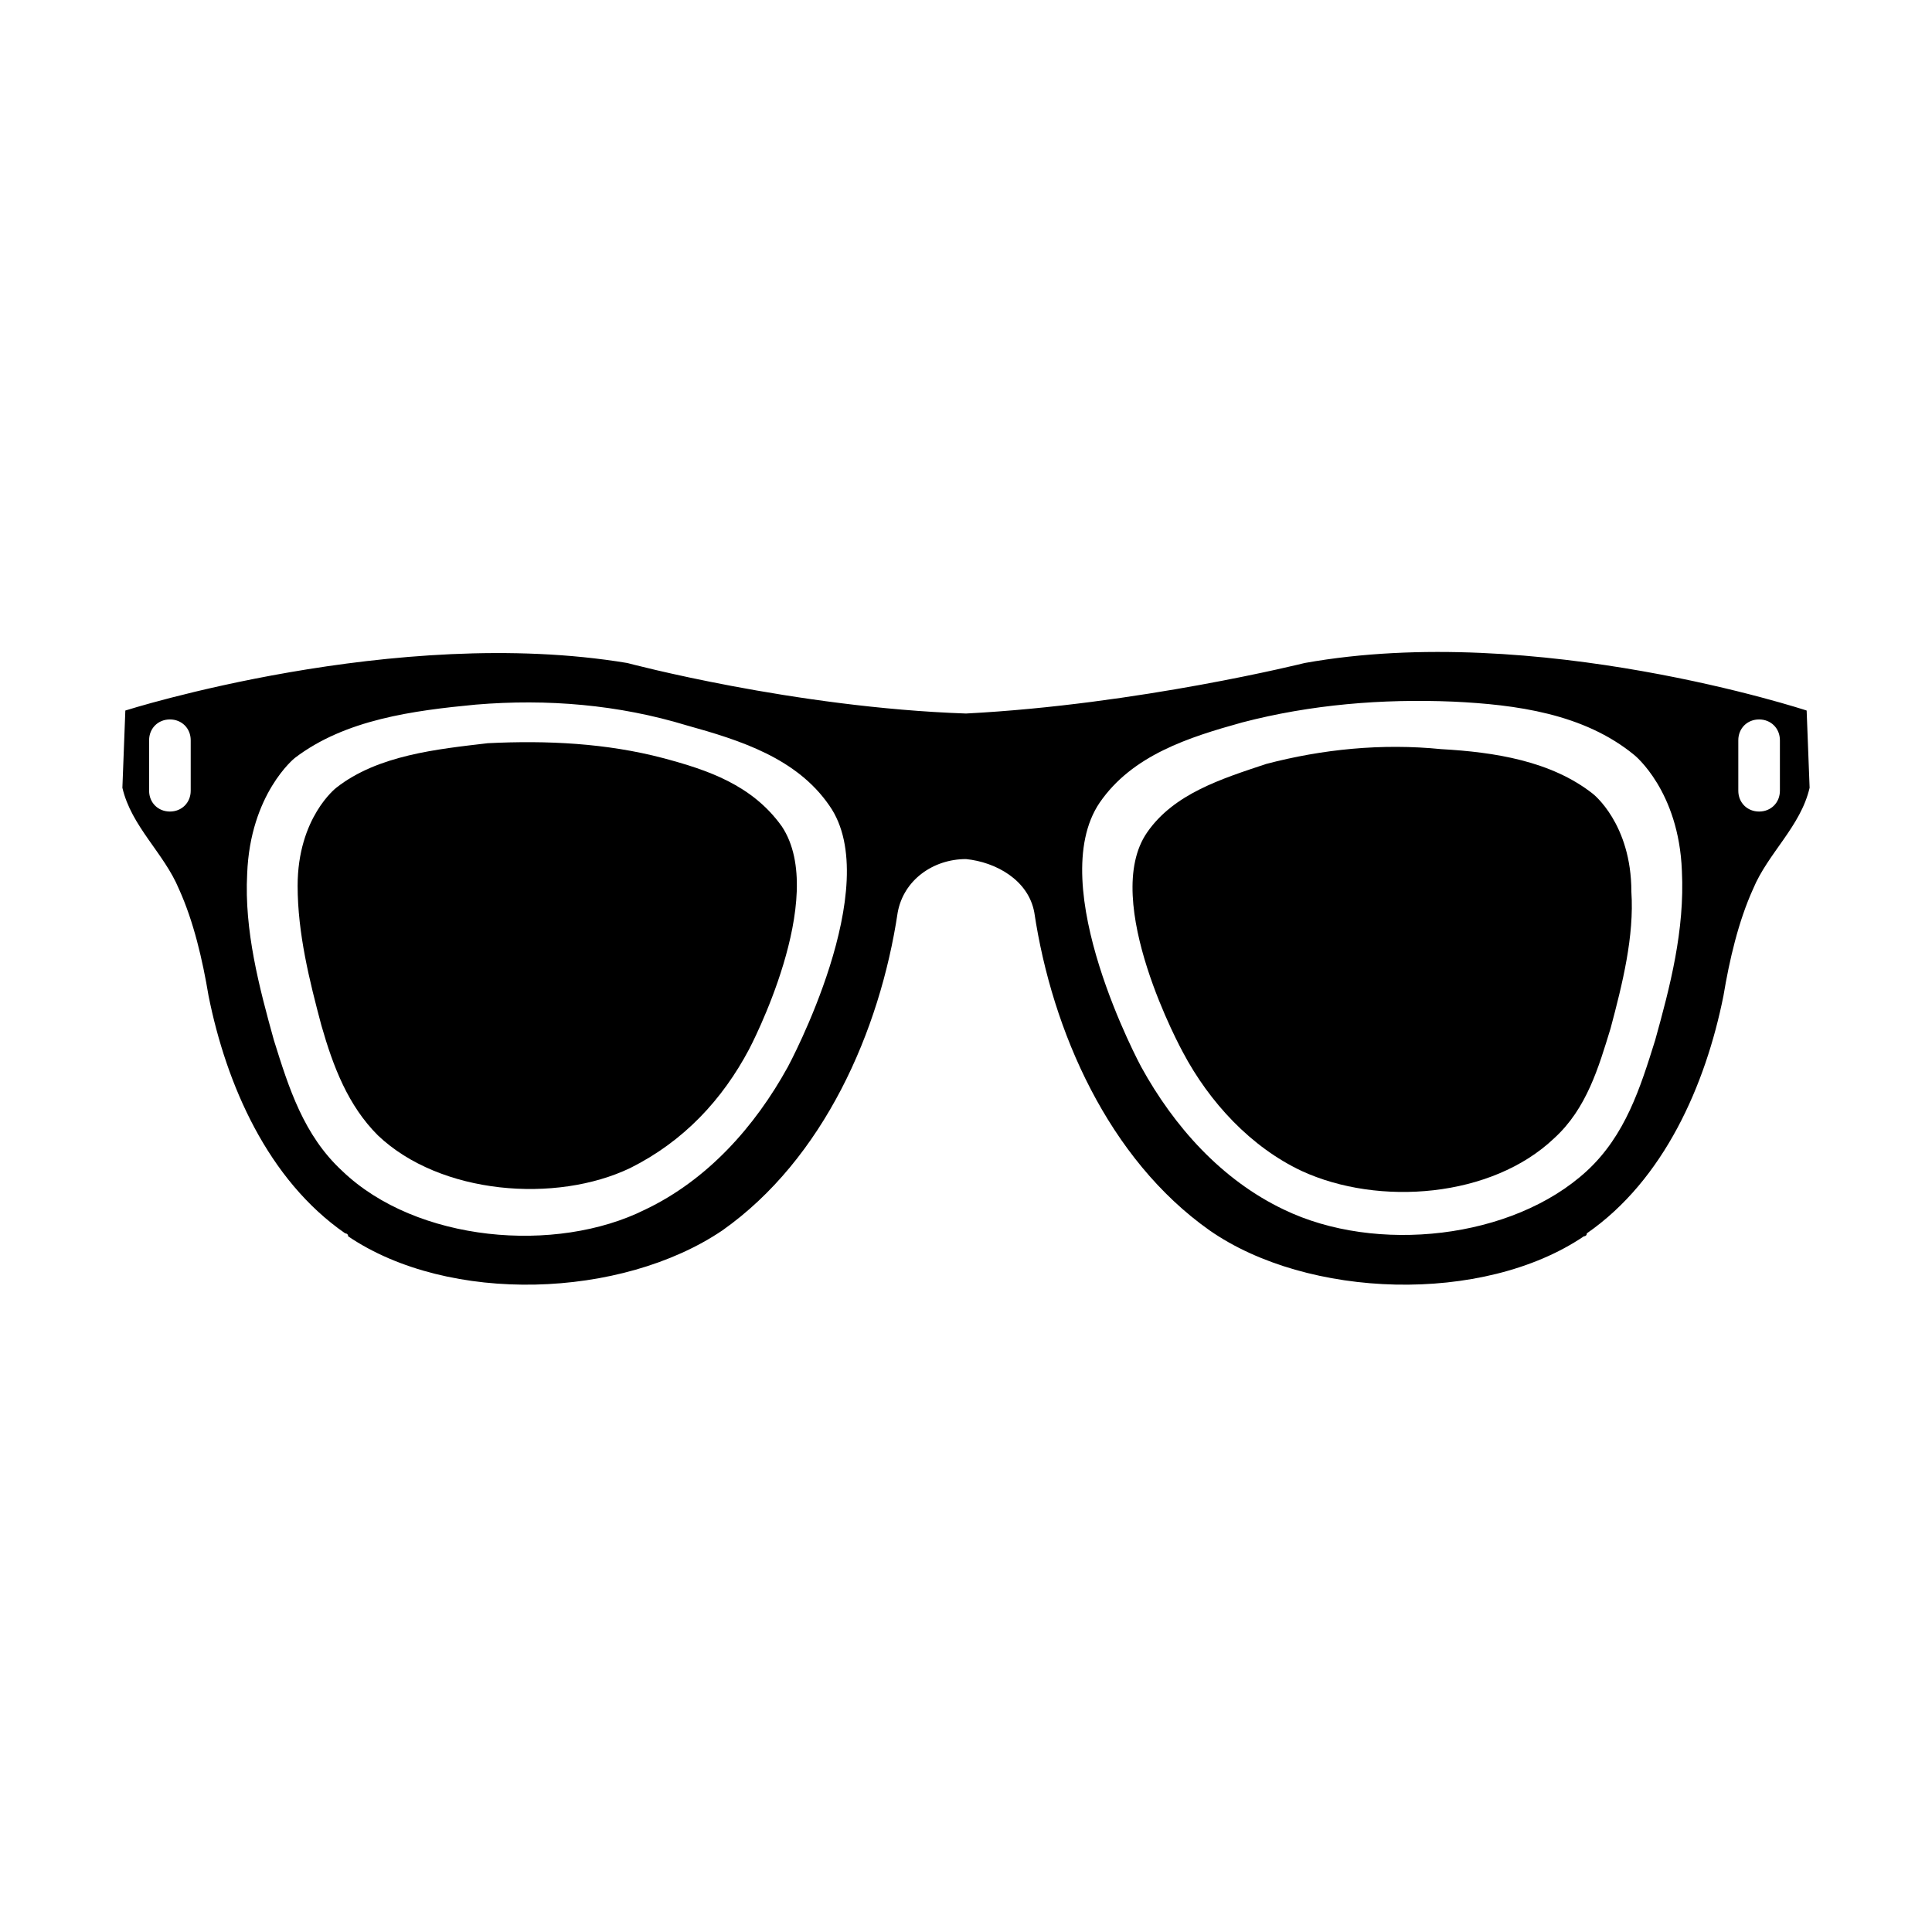
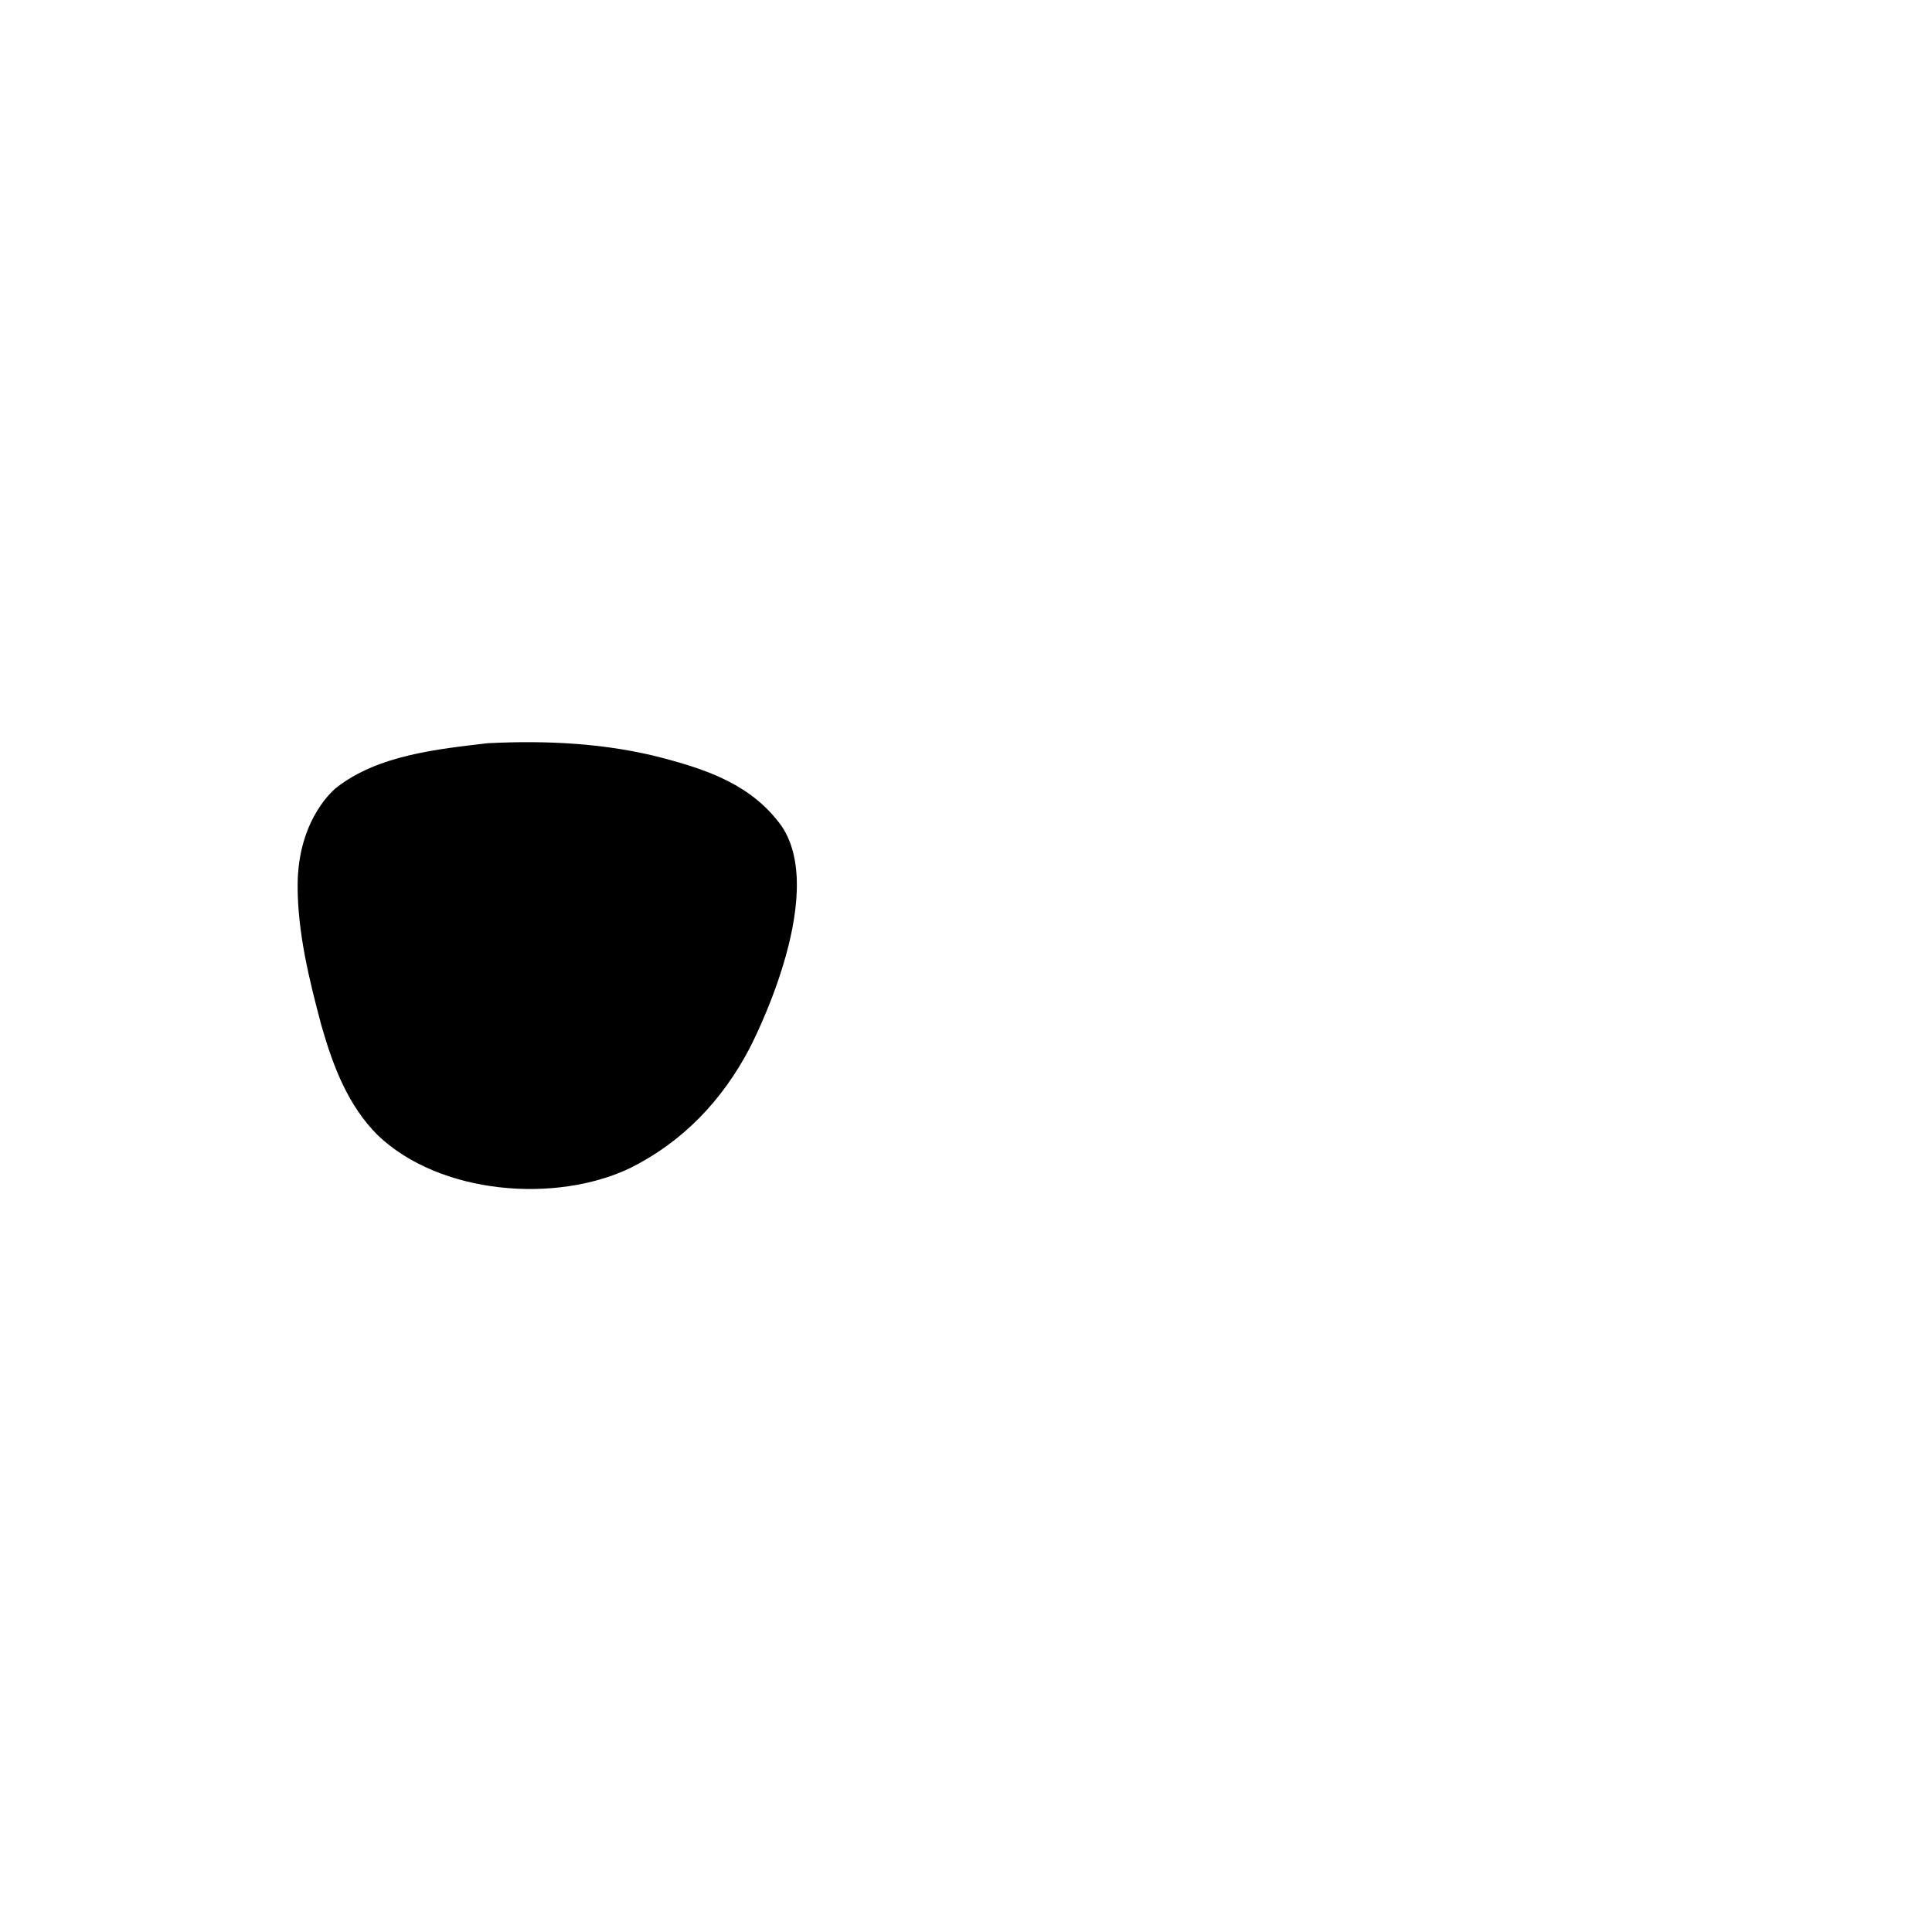
<svg xmlns="http://www.w3.org/2000/svg" fill="#000000" width="800px" height="800px" version="1.1" viewBox="144 144 512 512">
  <g>
-     <path d="m622.78 332.3s-71.637-23.617-133.04-12.594c0 0-44.082 11.02-89.742 13.383-45.656-1.574-89.742-13.383-89.742-13.383-61.402-10.234-133.04 12.594-133.04 12.594l-0.781 20.465c2.363 10.234 11.02 17.32 14.957 26.766 3.938 8.66 6.297 18.895 7.871 28.34 4.723 23.617 15.742 48.805 36.211 62.977 0 0 0.789 0 0.789 0.789 26.766 18.105 72.422 16.531 99.188-1.574 26.766-18.895 41.723-52.742 46.445-84.23 1.574-8.66 9.445-14.168 18.105-14.168 7.871 0.789 16.531 5.512 18.105 14.168 4.723 31.488 19.68 65.336 46.445 84.23 25.977 18.105 72.422 19.68 99.188 1.574 0 0 0.789 0 0.789-0.789 20.469-14.168 31.488-39.359 36.211-62.977 1.574-9.445 3.938-19.68 7.871-28.34 3.938-9.445 12.594-16.531 14.957-26.766zm-428.24 21.254c0 3.148-2.363 5.512-5.512 5.512-3.148 0-5.512-2.363-5.512-5.512v-13.383c0-3.148 2.363-5.512 5.512-5.512 3.148 0 5.512 2.363 5.512 5.512zm158.23 73.207c-8.66 15.742-21.254 29.914-37.785 37.785-23.617 11.809-60.613 8.66-80.293-10.234-10.234-9.445-14.168-22.043-18.105-34.637-3.938-14.168-7.871-29.125-7.086-44.082 0.789-21.254 12.594-30.699 12.594-30.699 13.383-10.234 31.488-12.594 48.02-14.168 18.895-1.574 37.785 0 55.891 5.512 14.168 3.938 29.125 8.66 37.785 21.254 14.957 21.25-11.02 69.27-11.02 69.27zm229.86-7.082c-3.938 12.594-7.871 25.191-18.105 34.637-19.68 18.105-55.891 22.043-80.293 10.234-16.531-7.871-29.125-22.043-37.785-37.785 0 0-25.977-48.02-11.02-70.062 8.66-12.594 23.617-17.32 37.785-21.254 18.105-4.723 37-6.297 55.891-5.512 16.531 0.789 34.637 3.148 48.02 14.168 0 0 11.809 9.445 12.594 30.699 0.785 15.746-3.148 30.703-7.086 44.875zm33.062-66.125c0 3.148-2.363 5.512-5.512 5.512-3.148 0-5.512-2.363-5.512-5.512v-13.383c0-3.148 2.363-5.512 5.512-5.512 3.148 0 5.512 2.363 5.512 5.512z" />
    <path d="m342.53 422.04c-7.086 13.383-17.32 24.402-31.488 31.488-19.68 9.445-50.383 7.086-66.914-8.66-7.871-7.871-11.809-18.105-14.957-29.125-3.148-11.809-6.297-24.402-6.297-37 0-18.105 10.234-25.977 10.234-25.977 11.02-8.66 26.766-10.234 40.148-11.809 15.742-0.789 31.488 0 46.445 3.938 11.809 3.148 23.617 7.086 31.488 18.105 12.598 18.895-8.66 59.039-8.66 59.039z" />
-     <path d="m570.82 416.53c-3.148 10.234-6.297 21.254-14.957 29.125-16.531 15.742-46.445 18.105-66.914 8.66-13.383-6.297-24.402-18.105-31.488-31.488 0 0-22.043-40.148-9.445-58.254 7.086-10.234 19.68-14.168 31.488-18.105 14.957-3.938 30.699-5.512 46.445-3.938 14.168 0.789 29.125 3.148 40.148 11.809 0 0 10.234 7.871 10.234 25.977 0.785 11.809-2.363 24.406-5.512 36.215z" />
  </g>
</svg>